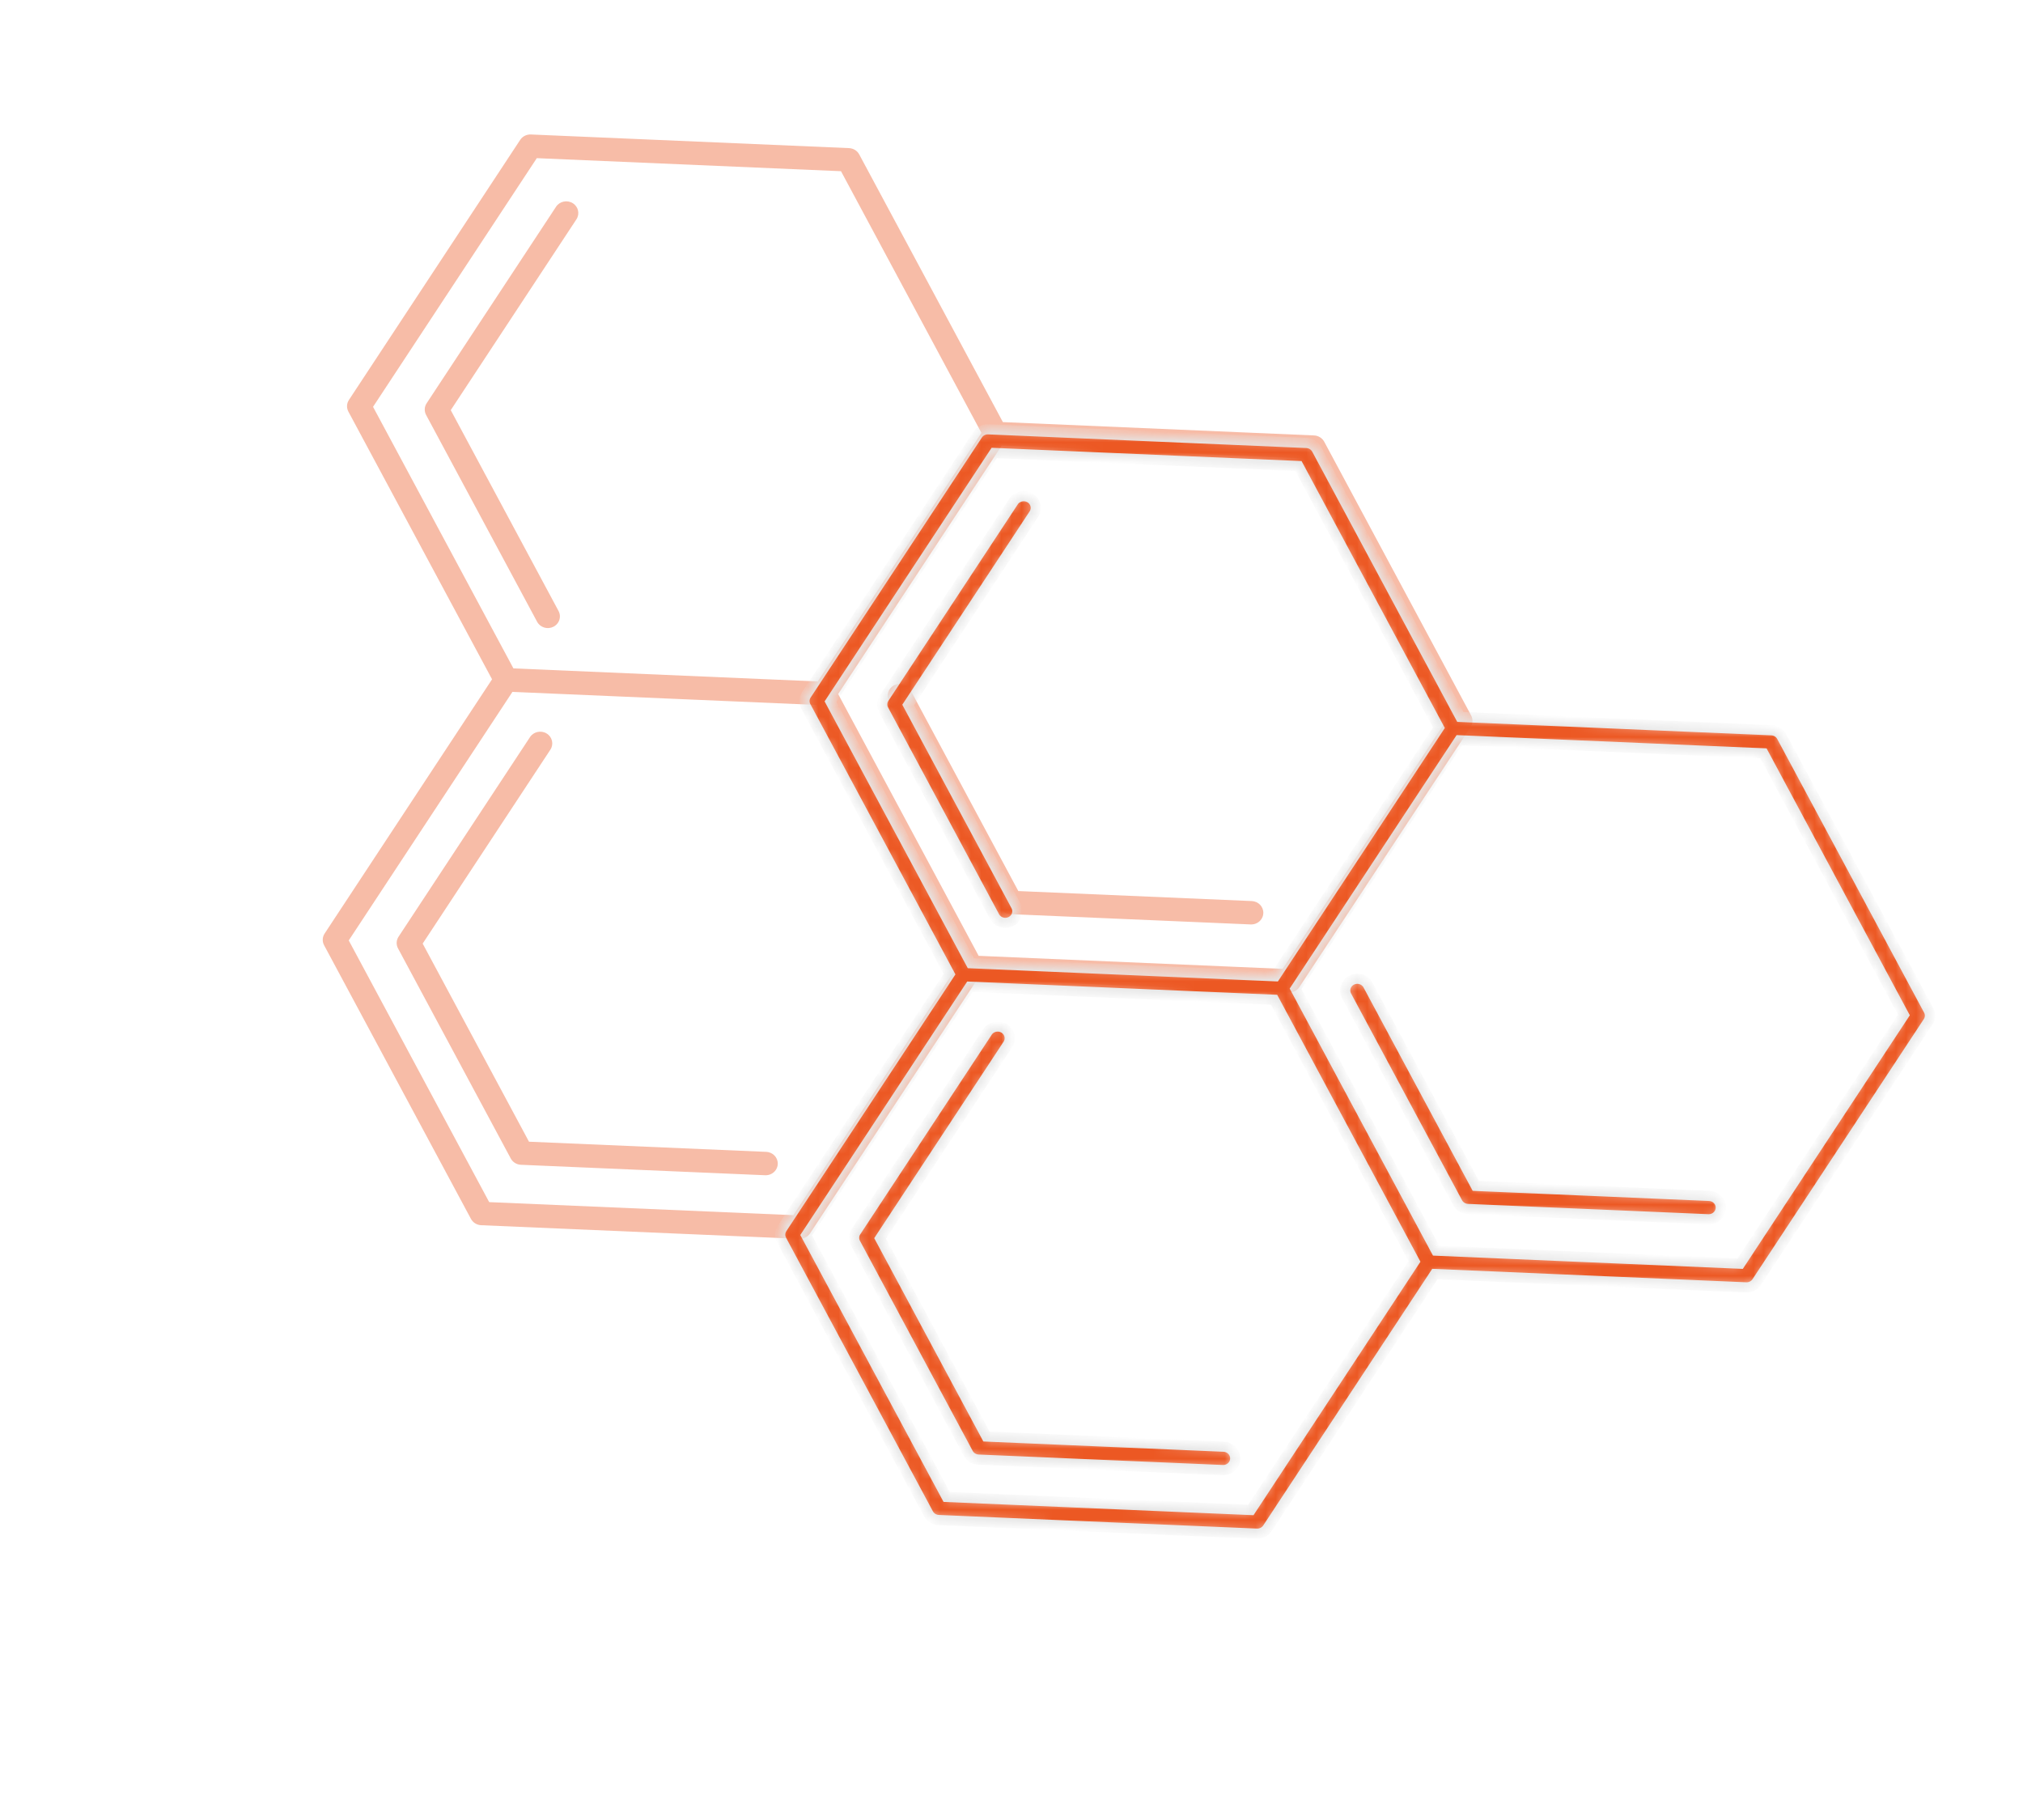
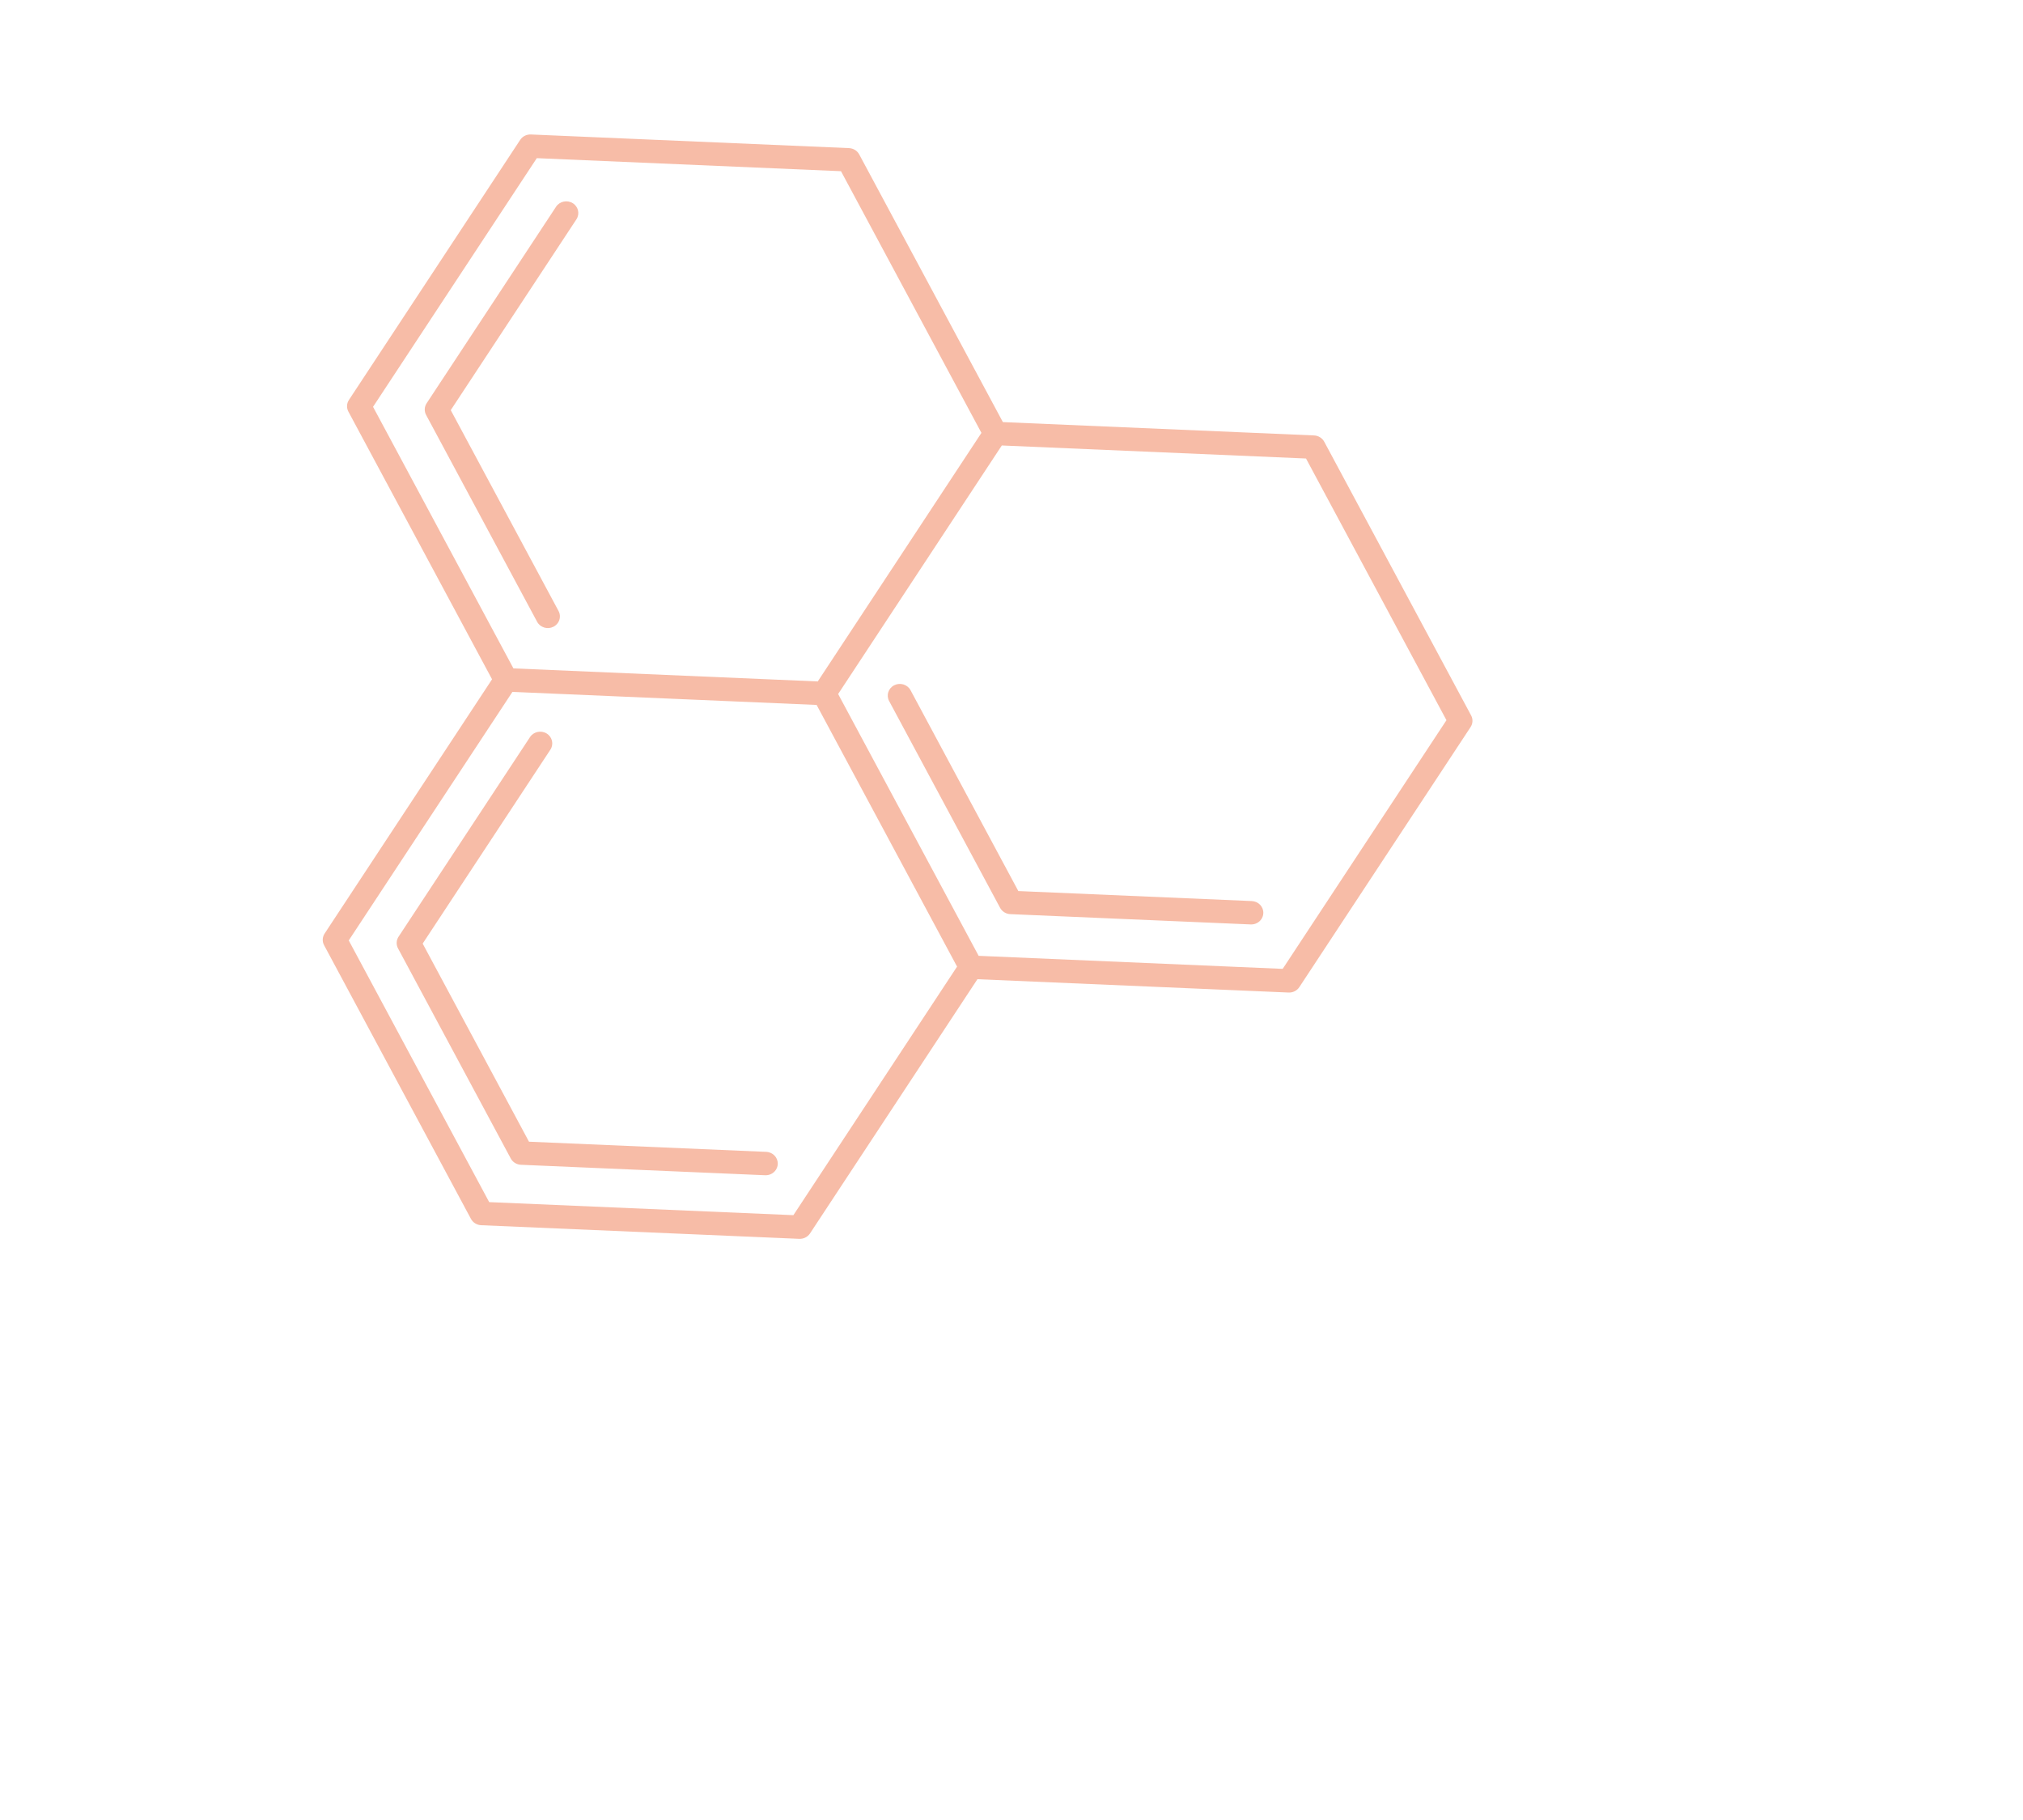
<svg xmlns="http://www.w3.org/2000/svg" width="199" height="179" viewBox="0 0 199 179" fill="none">
  <path opacity="0.4" d="M144.659 71.518L127.812 97.098C127.584 97.445 127.182 97.647 126.758 97.629L96.149 96.317L79.679 121.325C79.451 121.671 79.049 121.874 78.625 121.856L47.331 120.515C46.907 120.496 46.525 120.26 46.329 119.896L31.881 92.976C31.685 92.611 31.705 92.173 31.933 91.826L48.403 66.818L34.271 40.488C34.075 40.123 34.096 39.685 34.324 39.339L51.17 13.759C51.398 13.412 51.8 13.21 52.224 13.228L83.518 14.569C83.942 14.588 84.324 14.824 84.52 15.188L98.652 41.519L129.261 42.83C129.685 42.849 130.066 43.085 130.263 43.449L144.711 70.369C144.907 70.733 144.887 71.171 144.659 71.518ZM126.177 95.3L142.286 70.841L128.47 45.1L98.547 43.818L82.446 68.266L96.268 94.018L126.177 95.3ZM78.045 119.527L94.146 95.079L80.33 69.339L50.407 68.056L34.306 92.504L48.121 118.244L78.045 119.527ZM80.442 67.028L96.543 42.58L82.728 16.84L52.804 15.557L36.696 40.017L50.505 65.745L80.442 67.028ZM124.086 90.398C123.865 90.734 123.471 90.948 123.031 90.93L99.382 89.917C98.958 89.898 98.576 89.662 98.38 89.298L87.461 68.954C87.159 68.39 87.383 67.696 87.967 67.402C88.549 67.109 89.266 67.328 89.569 67.892L100.172 87.647L123.136 88.631C123.792 88.659 124.3 89.196 124.271 89.831C124.261 90.04 124.194 90.234 124.086 90.398ZM76.323 115.068C76.102 115.403 75.707 115.618 75.268 115.6L51.245 114.571C50.821 114.553 50.439 114.317 50.243 113.952L39.153 93.287C38.957 92.923 38.977 92.484 39.205 92.138L52.137 72.502C52.49 71.967 53.225 71.809 53.778 72.151C54.331 72.493 54.493 73.205 54.14 73.74L41.578 92.815L52.036 112.301L75.373 113.3C76.028 113.329 76.536 113.866 76.507 114.501C76.498 114.71 76.431 114.904 76.323 115.068ZM54.891 61.249C54.782 61.413 54.629 61.554 54.437 61.65C53.855 61.943 53.138 61.723 52.835 61.159L41.915 40.816C41.719 40.451 41.74 40.012 41.968 39.666L54.699 20.335C55.052 19.8 55.787 19.642 56.34 19.984C56.892 20.326 57.055 21.038 56.702 21.573L44.34 40.343L54.943 60.098C55.147 60.476 55.111 60.914 54.891 61.249Z" fill="#EC5823" />
  <mask id="path-2-inside-1_712_44" fill="white">
-     <path d="M189.659 100.518L172.812 126.098C172.584 126.445 172.182 126.647 171.758 126.629L141.149 125.317L124.679 150.325C124.451 150.671 124.049 150.874 123.625 150.856L92.331 149.515C91.907 149.496 91.525 149.26 91.329 148.896L76.88 121.976C76.685 121.611 76.705 121.173 76.933 120.826L93.403 95.818L79.271 69.488C79.075 69.124 79.096 68.685 79.324 68.338L96.17 42.759C96.398 42.412 96.8 42.21 97.224 42.228L128.518 43.569C128.942 43.588 129.324 43.824 129.52 44.188L143.652 70.519L174.261 71.83C174.685 71.849 175.066 72.085 175.263 72.449L189.711 99.369C189.907 99.733 189.887 100.171 189.659 100.518ZM171.177 124.3L187.286 99.841L173.47 74.1L143.547 72.818L127.446 97.266L141.268 123.018L171.177 124.3ZM123.045 148.527L139.146 124.079L125.33 98.339L95.406 97.056L79.305 121.504L93.121 147.244L123.045 148.527ZM125.442 96.028L141.544 71.58L127.728 45.84L97.805 44.557L81.696 69.016L95.505 94.745L125.442 96.028ZM169.086 119.398C168.865 119.734 168.471 119.948 168.031 119.93L144.382 118.917C143.958 118.898 143.576 118.663 143.38 118.298L132.461 97.954C132.159 97.39 132.383 96.696 132.967 96.402C133.549 96.109 134.266 96.328 134.569 96.892L145.172 116.647L168.136 117.631C168.792 117.659 169.3 118.196 169.271 118.831C169.261 119.04 169.194 119.234 169.086 119.398ZM121.322 144.068C121.102 144.403 120.707 144.618 120.268 144.6L96.245 143.571C95.821 143.553 95.439 143.317 95.243 142.952L84.153 122.287C83.957 121.923 83.977 121.484 84.205 121.138L97.137 101.502C97.49 100.967 98.225 100.809 98.778 101.151C99.331 101.493 99.493 102.205 99.14 102.74L86.578 121.815L97.036 141.301L120.373 142.3C121.028 142.329 121.536 142.866 121.507 143.501C121.498 143.71 121.431 143.904 121.322 144.068ZM99.891 90.249C99.782 90.413 99.629 90.554 99.437 90.65C98.855 90.943 98.138 90.723 97.835 90.159L86.915 69.816C86.719 69.451 86.74 69.012 86.968 68.666L99.699 49.335C100.052 48.8 100.787 48.642 101.34 48.984C101.893 49.326 102.055 50.038 101.702 50.573L89.34 69.343L99.943 89.098C100.146 89.476 100.111 89.914 99.891 90.249Z" />
-   </mask>
-   <path d="M189.659 100.518L172.812 126.098C172.584 126.445 172.182 126.647 171.758 126.629L141.149 125.317L124.679 150.325C124.451 150.671 124.049 150.874 123.625 150.856L92.331 149.515C91.907 149.496 91.525 149.26 91.329 148.896L76.88 121.976C76.685 121.611 76.705 121.173 76.933 120.826L93.403 95.818L79.271 69.488C79.075 69.124 79.096 68.685 79.324 68.338L96.17 42.759C96.398 42.412 96.8 42.21 97.224 42.228L128.518 43.569C128.942 43.588 129.324 43.824 129.52 44.188L143.652 70.519L174.261 71.83C174.685 71.849 175.066 72.085 175.263 72.449L189.711 99.369C189.907 99.733 189.887 100.171 189.659 100.518ZM171.177 124.3L187.286 99.841L173.47 74.1L143.547 72.818L127.446 97.266L141.268 123.018L171.177 124.3ZM123.045 148.527L139.146 124.079L125.33 98.339L95.406 97.056L79.305 121.504L93.121 147.244L123.045 148.527ZM125.442 96.028L141.544 71.58L127.728 45.84L97.805 44.557L81.696 69.016L95.505 94.745L125.442 96.028ZM169.086 119.398C168.865 119.734 168.471 119.948 168.031 119.93L144.382 118.917C143.958 118.898 143.576 118.663 143.38 118.298L132.461 97.954C132.159 97.39 132.383 96.696 132.967 96.402C133.549 96.109 134.266 96.328 134.569 96.892L145.172 116.647L168.136 117.631C168.792 117.659 169.3 118.196 169.271 118.831C169.261 119.04 169.194 119.234 169.086 119.398ZM121.322 144.068C121.102 144.403 120.707 144.618 120.268 144.6L96.245 143.571C95.821 143.553 95.439 143.317 95.243 142.952L84.153 122.287C83.957 121.923 83.977 121.484 84.205 121.138L97.137 101.502C97.49 100.967 98.225 100.809 98.778 101.151C99.331 101.493 99.493 102.205 99.14 102.74L86.578 121.815L97.036 141.301L120.373 142.3C121.028 142.329 121.536 142.866 121.507 143.501C121.498 143.71 121.431 143.904 121.322 144.068ZM99.891 90.249C99.782 90.413 99.629 90.554 99.437 90.65C98.855 90.943 98.138 90.723 97.835 90.159L86.915 69.816C86.719 69.451 86.74 69.012 86.968 68.666L99.699 49.335C100.052 48.8 100.787 48.642 101.34 48.984C101.893 49.326 102.055 50.038 101.702 50.573L89.34 69.343L99.943 89.098C100.146 89.476 100.111 89.914 99.891 90.249Z" fill="#EC5823" stroke="#E5E5E5" mask="url(#path-2-inside-1_712_44)" />
+     </mask>
+   <path d="M189.659 100.518L172.812 126.098C172.584 126.445 172.182 126.647 171.758 126.629L141.149 125.317L124.679 150.325C124.451 150.671 124.049 150.874 123.625 150.856L92.331 149.515C91.907 149.496 91.525 149.26 91.329 148.896L76.88 121.976C76.685 121.611 76.705 121.173 76.933 120.826L93.403 95.818L79.271 69.488C79.075 69.124 79.096 68.685 79.324 68.338L96.17 42.759C96.398 42.412 96.8 42.21 97.224 42.228L128.518 43.569C128.942 43.588 129.324 43.824 129.52 44.188L143.652 70.519L174.261 71.83C174.685 71.849 175.066 72.085 175.263 72.449L189.711 99.369C189.907 99.733 189.887 100.171 189.659 100.518ZM171.177 124.3L187.286 99.841L173.47 74.1L143.547 72.818L127.446 97.266L141.268 123.018L171.177 124.3ZM123.045 148.527L139.146 124.079L125.33 98.339L95.406 97.056L79.305 121.504L93.121 147.244L123.045 148.527ZM125.442 96.028L141.544 71.58L127.728 45.84L97.805 44.557L81.696 69.016L95.505 94.745L125.442 96.028ZM169.086 119.398C168.865 119.734 168.471 119.948 168.031 119.93L144.382 118.917C143.958 118.898 143.576 118.663 143.38 118.298L132.461 97.954C132.159 97.39 132.383 96.696 132.967 96.402C133.549 96.109 134.266 96.328 134.569 96.892L145.172 116.647L168.136 117.631C168.792 117.659 169.3 118.196 169.271 118.831C169.261 119.04 169.194 119.234 169.086 119.398ZM121.322 144.068C121.102 144.403 120.707 144.618 120.268 144.6L96.245 143.571C95.821 143.553 95.439 143.317 95.243 142.952L84.153 122.287L97.137 101.502C97.49 100.967 98.225 100.809 98.778 101.151C99.331 101.493 99.493 102.205 99.14 102.74L86.578 121.815L97.036 141.301L120.373 142.3C121.028 142.329 121.536 142.866 121.507 143.501C121.498 143.71 121.431 143.904 121.322 144.068ZM99.891 90.249C99.782 90.413 99.629 90.554 99.437 90.65C98.855 90.943 98.138 90.723 97.835 90.159L86.915 69.816C86.719 69.451 86.74 69.012 86.968 68.666L99.699 49.335C100.052 48.8 100.787 48.642 101.34 48.984C101.893 49.326 102.055 50.038 101.702 50.573L89.34 69.343L99.943 89.098C100.146 89.476 100.111 89.914 99.891 90.249Z" fill="#EC5823" stroke="#E5E5E5" mask="url(#path-2-inside-1_712_44)" />
</svg>